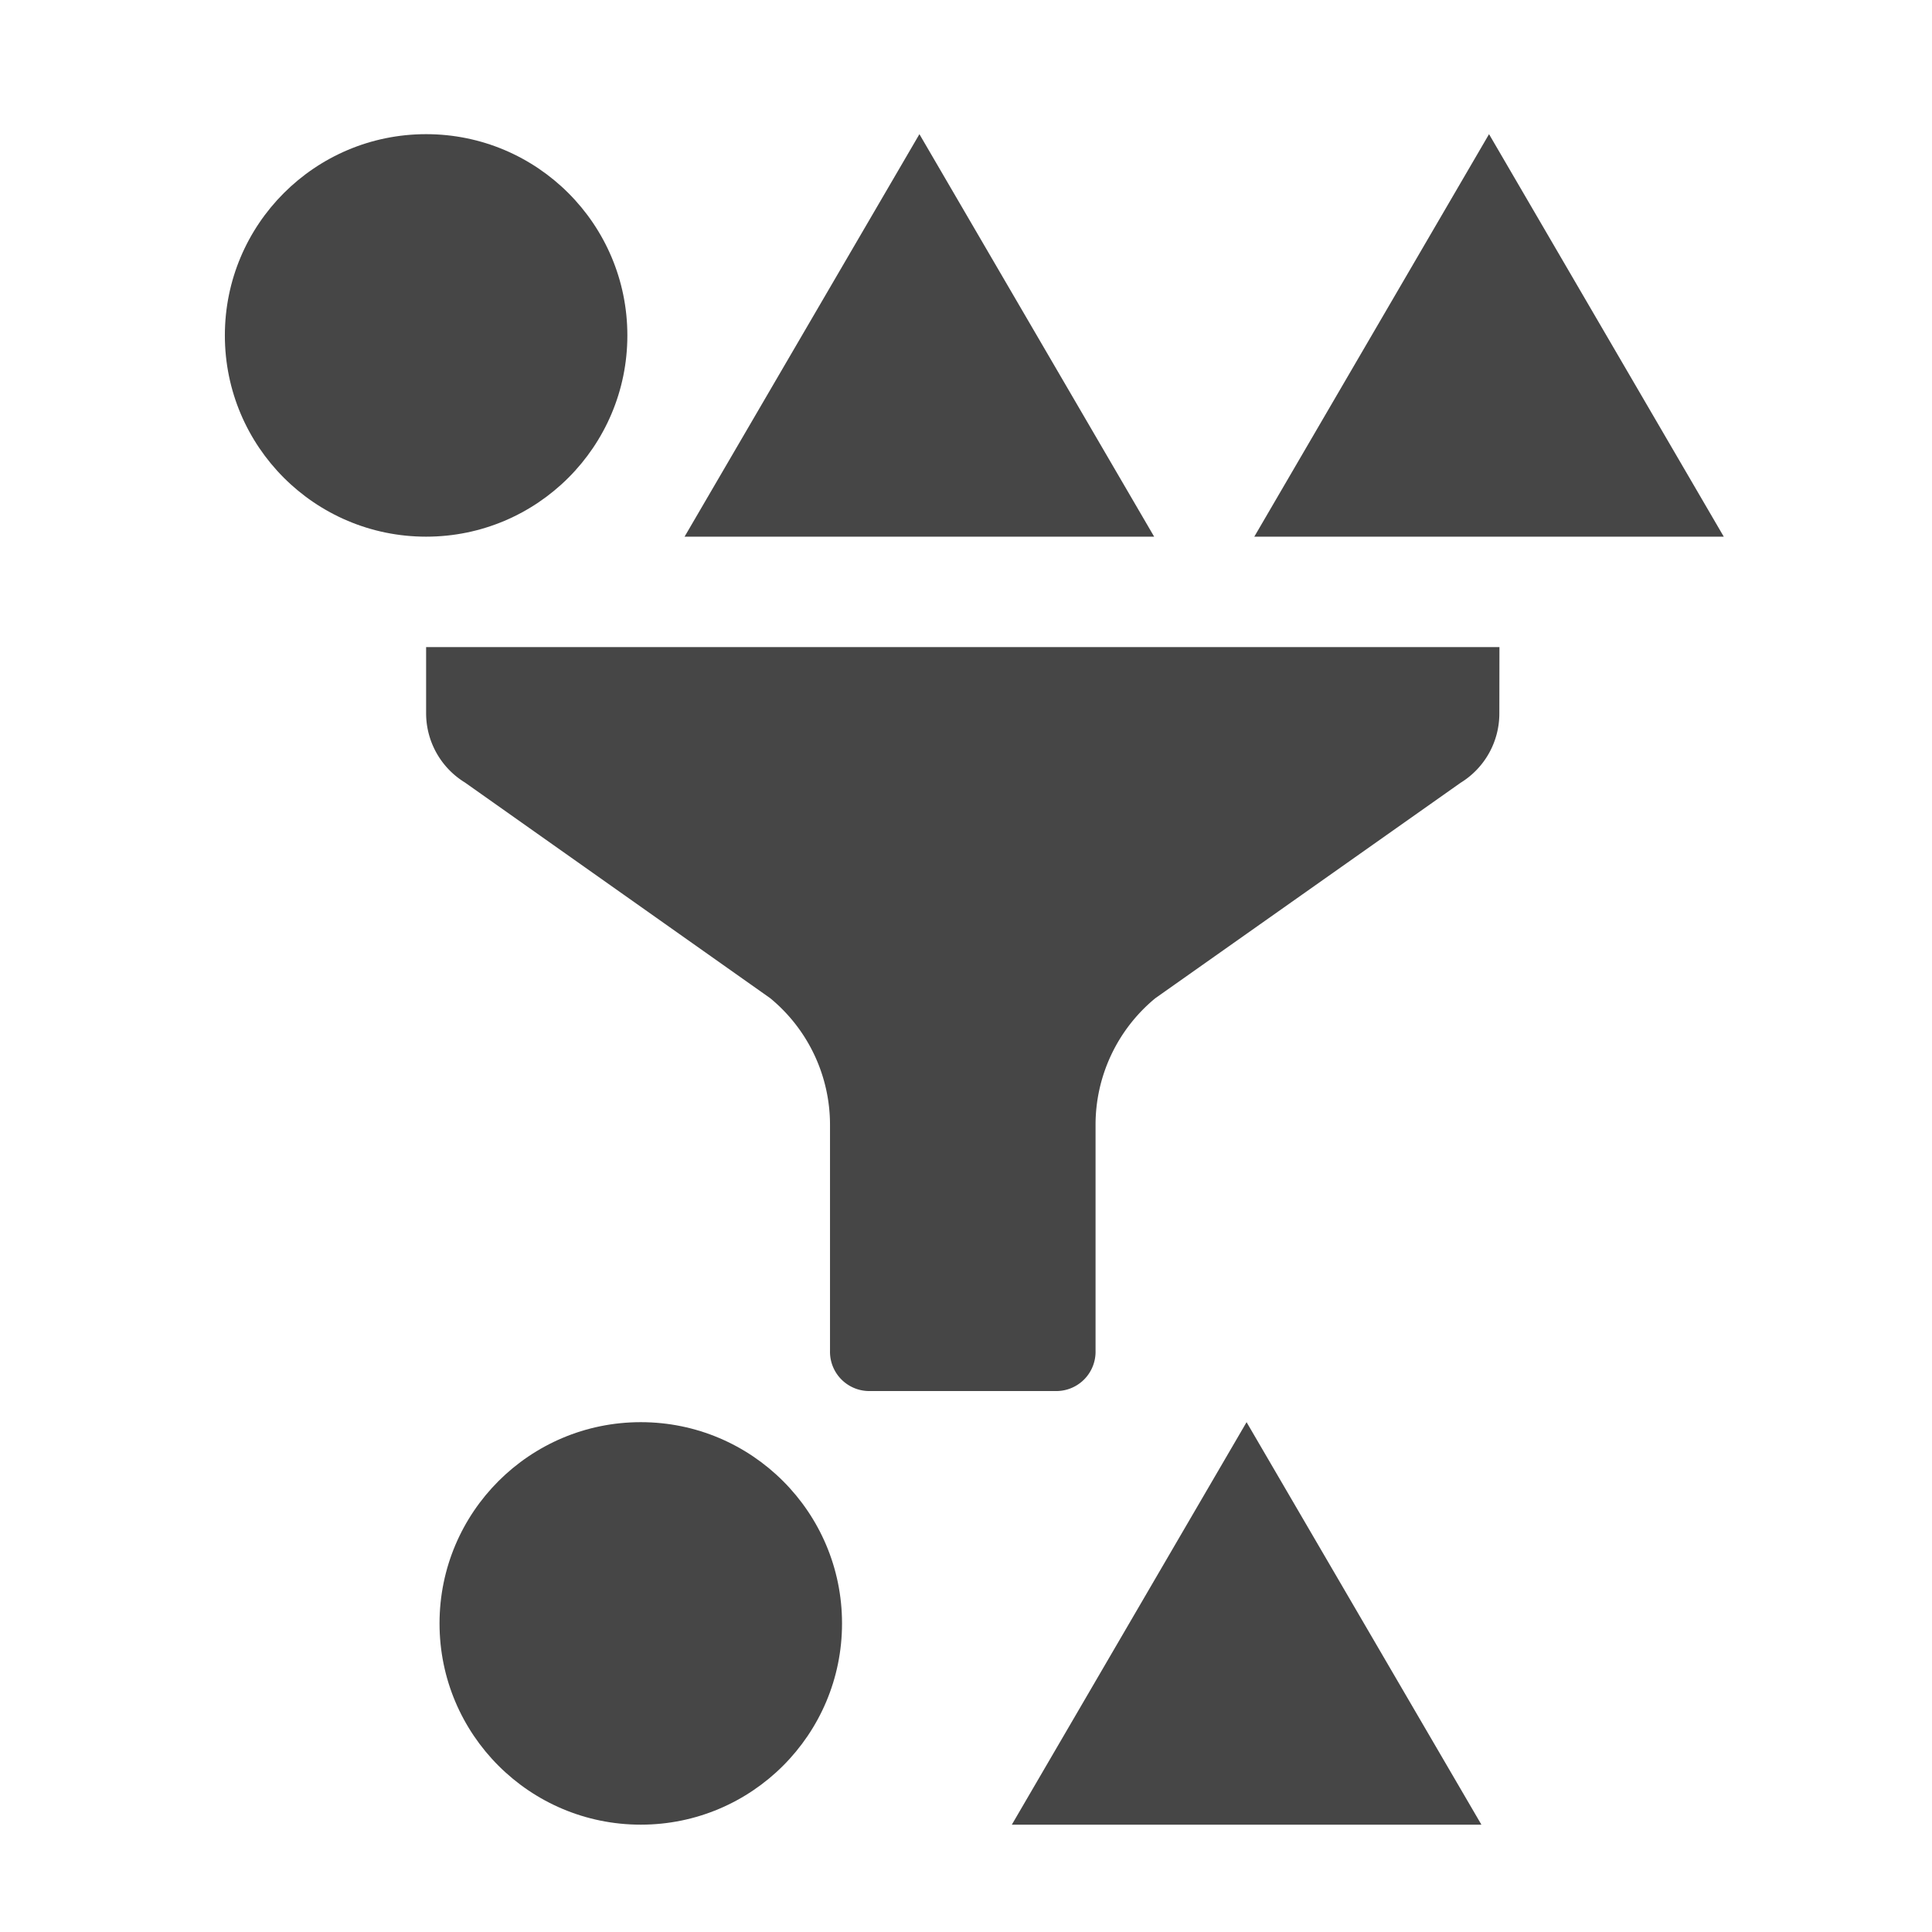
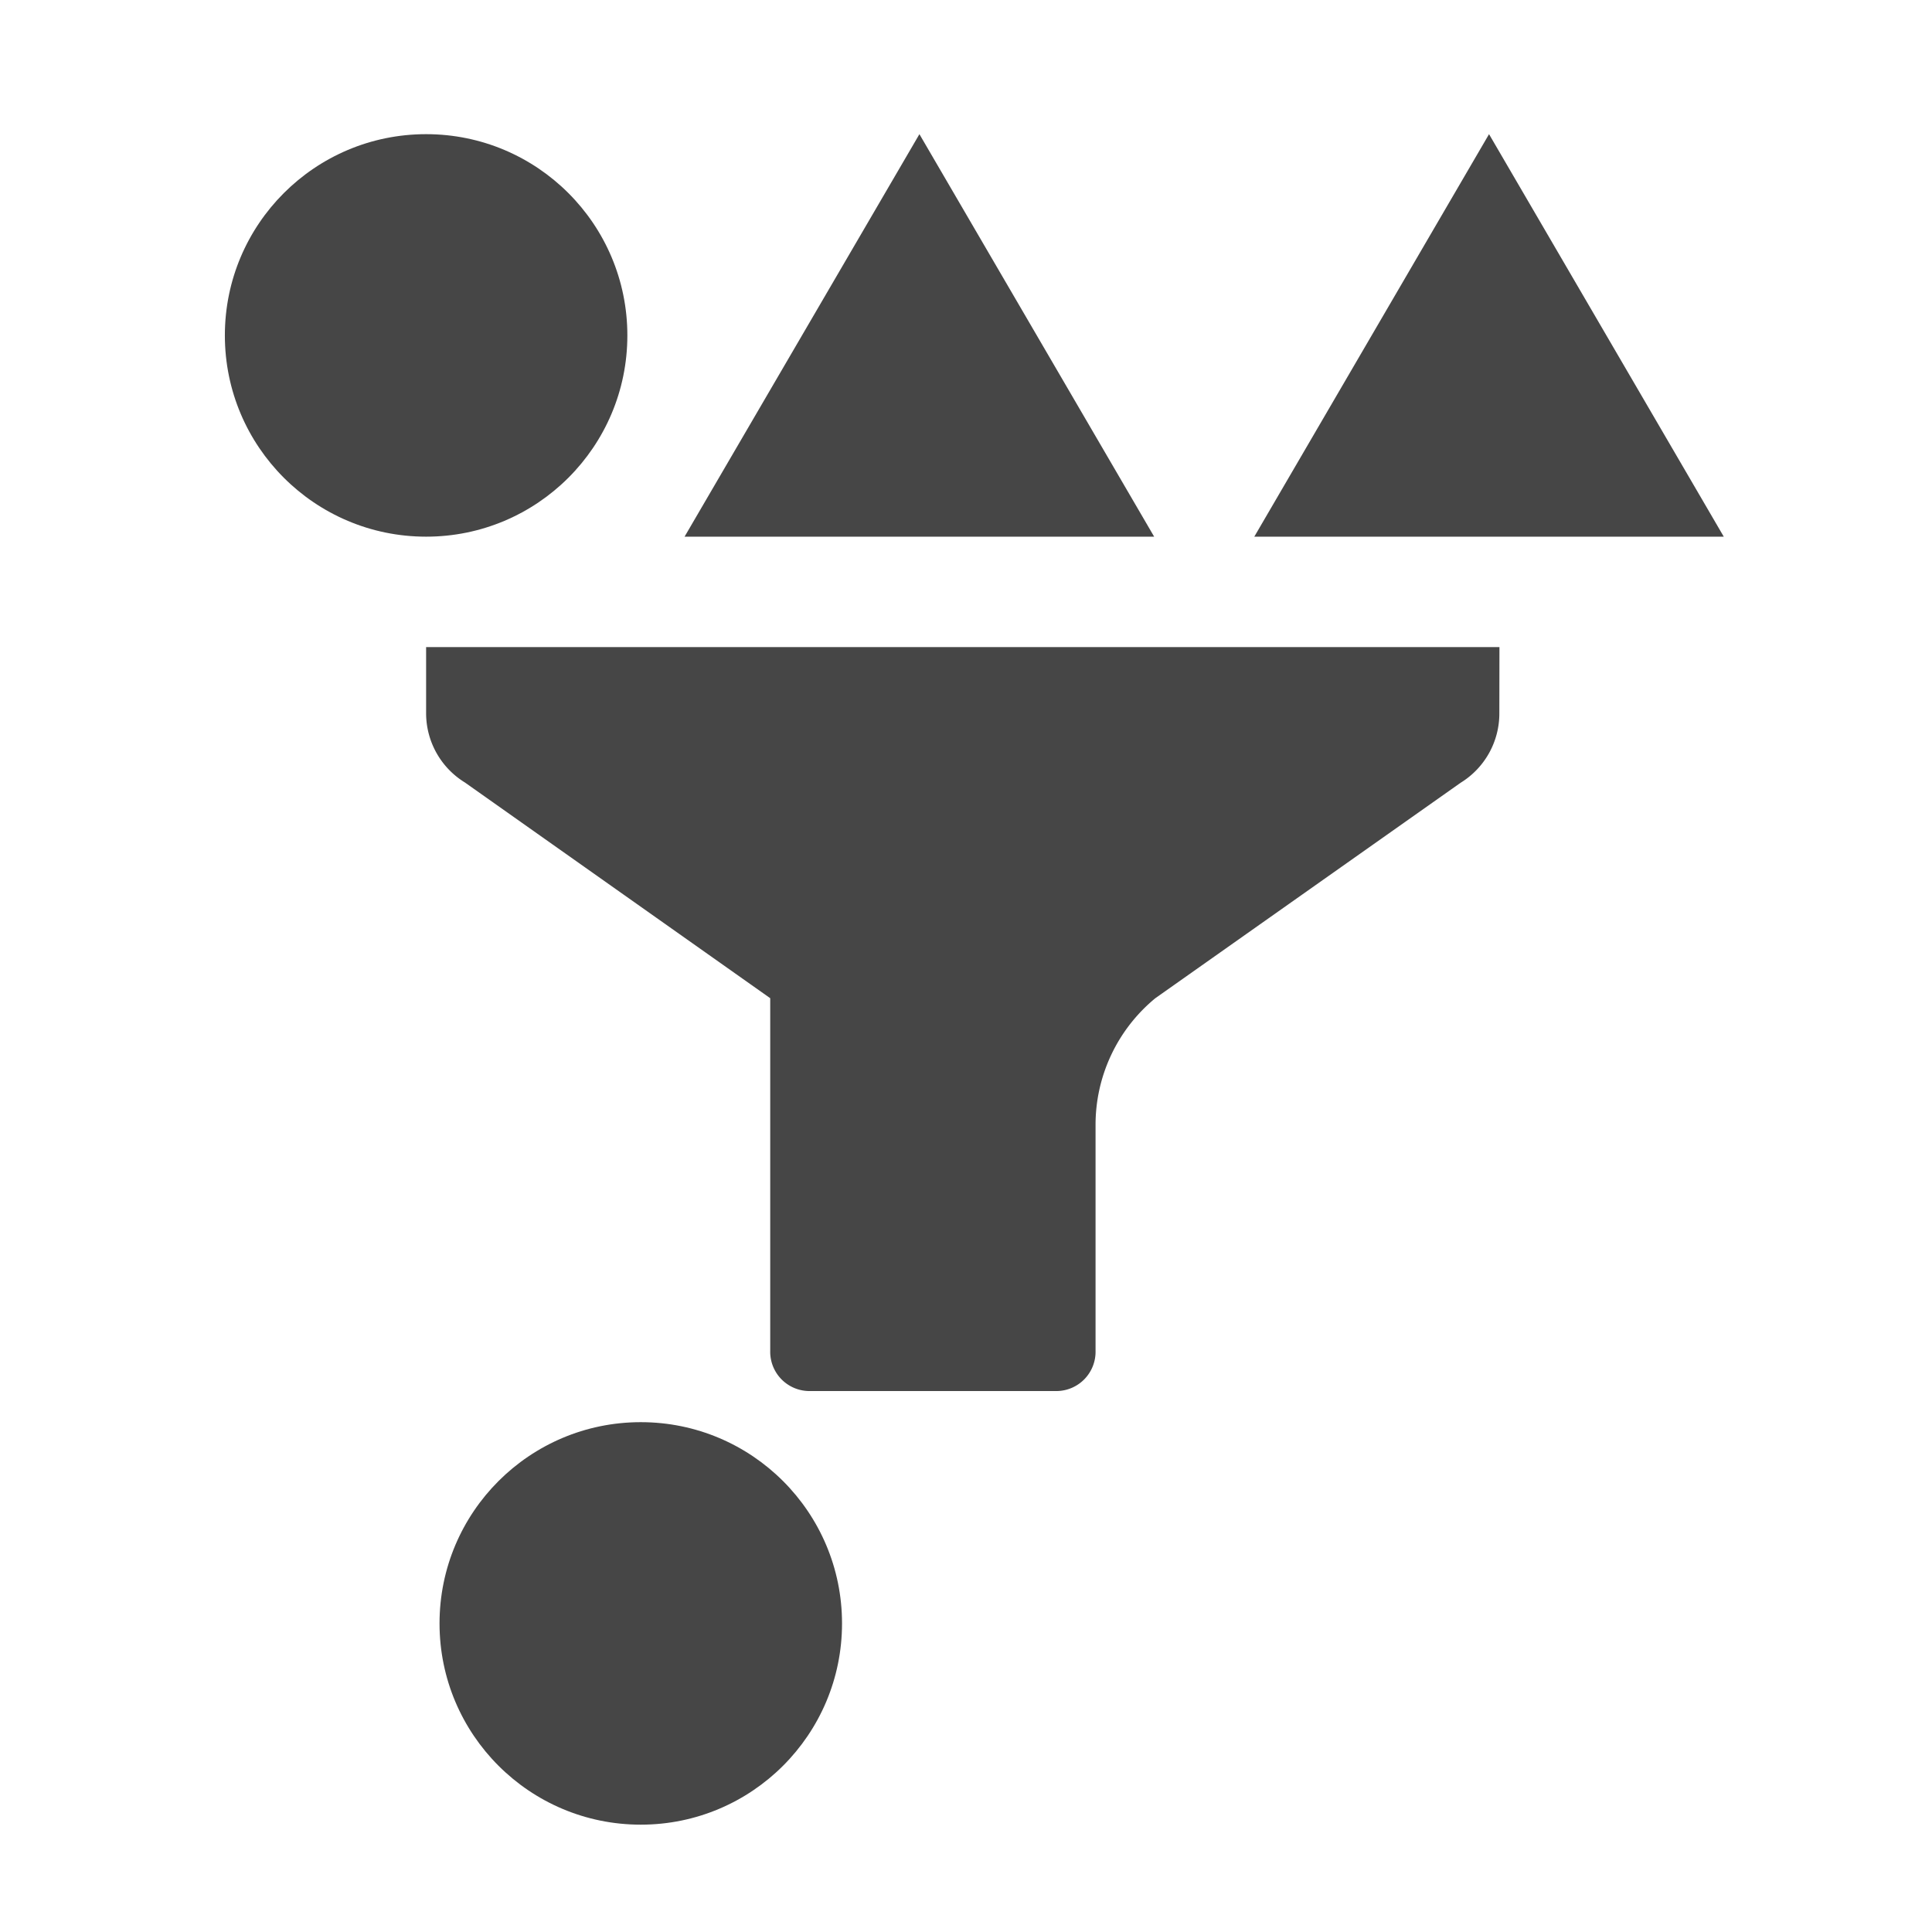
<svg xmlns="http://www.w3.org/2000/svg" height="18" viewBox="0 0 18 18" width="18">
  <defs>
    <style>
      .fill {
        fill: #464646;
      }
    </style>
  </defs>
  <title>S Deduplication 18 N</title>
  <rect id="Canvas" fill="#ff13dc" opacity="0" width="18" height="18" />
  <circle class="fill" cx="3.97" cy="3.125" r="1.875" />
  <polygon class="fill" points="10.753 5 6.378 5 8.566 1.25 10.753 5" />
  <circle class="fill" cx="5.97" cy="15.125" r="1.875" />
-   <polygon class="fill" points="13.802 17 9.427 17 11.614 13.25 13.802 17" />
  <polygon class="fill" points="16.06 5 11.686 5 13.873 1.25 16.06 5" />
-   <path class="fill" d="M13.97,6.029h-10V6.64a.757.757,0,0,0,.361.65L7.176,9.3a1.528,1.528,0,0,1,.557,1.188V12.585a.366.366,0,0,0,.357.375H9.85a.366.366,0,0,0,.357-.375V10.488A1.528,1.528,0,0,1,10.764,9.3L13.608,7.293a.757.757,0,0,0,.361-.65Z" />
+   <path class="fill" d="M13.97,6.029h-10V6.64a.757.757,0,0,0,.361.65L7.176,9.3V12.585a.366.366,0,0,0,.357.375H9.85a.366.366,0,0,0,.357-.375V10.488A1.528,1.528,0,0,1,10.764,9.3L13.608,7.293a.757.757,0,0,0,.361-.65Z" />
</svg>